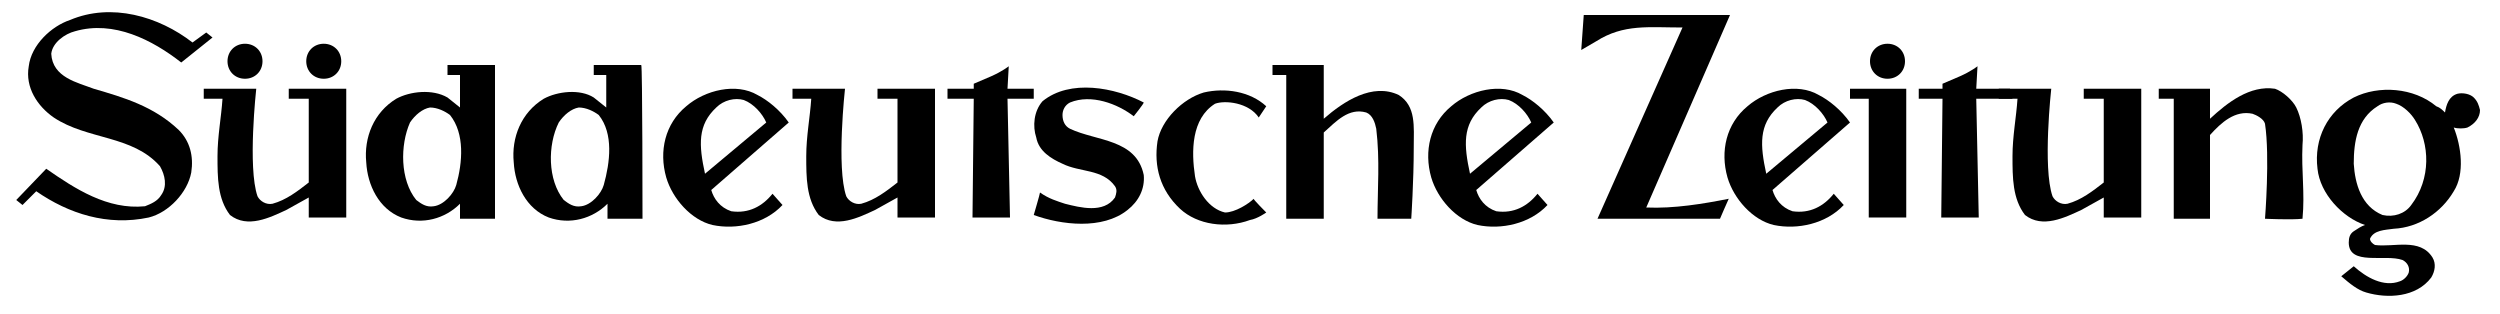
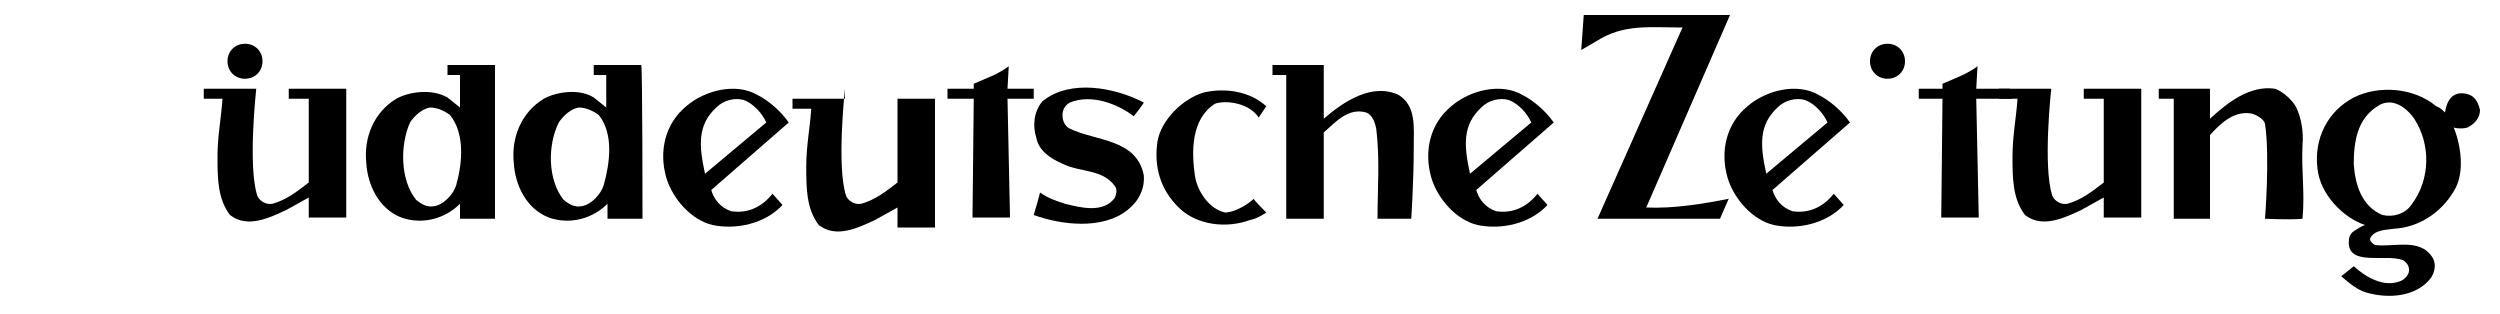
<svg xmlns="http://www.w3.org/2000/svg" viewBox="0 0 200 25.1" enable-background="new 0 0 200 25.1">
-   <path d="M15.4 3.4l1.1-.8.5.4-2.5 2c-2.3-1.8-5.4-3.4-8.5-2.5-.8.2-1.8.9-1.9 1.8.1 1.9 2.1 2.3 3.4 2.8 2.4.7 4.8 1.4 6.8 3.3.9.9 1.2 2.1 1 3.4-.3 1.6-1.8 3.2-3.4 3.6-3.3.7-6.4-.3-9-2.1l-1.1 1.1-.5-.4 2.4-2.5c2.3 1.6 4.9 3.3 7.9 3 .5-.2 1-.4 1.3-.9.5-.7.3-1.6-.1-2.3-2.2-2.5-5.8-2.1-8.5-3.9-1.3-.9-2.3-2.4-2-4.1.2-1.7 1.8-3.2 3.3-3.7 3.3-1.4 7.1-.3 9.8 1.8" />
  <path d="M131.7 16.6c2.2.1 4.6-.3 6.6-.7-.1.2-.7 1.6-.7 1.6h-9.8l6.8-15.3c-2.7 0-4.7-.3-6.9 1.1l-1.2.7.2-2.8h11.7l-6.7 15.4z" />
  <path d="M51.4 17.5h-2.8v-1.2c-1.2 1.2-3 1.7-4.7 1.1-1.8-.7-2.7-2.6-2.8-4.4-.2-2 .6-4 2.4-5.1 1.1-.6 2.9-.8 4-.1l1 .8v-2.6h-1v-.8h3.8c.1 0 .1 12.3.1 12.3zm-3.5-8.3c-.4-.3-1-.6-1.6-.6-.6.1-1.2.6-1.6 1.2-.9 1.8-.9 4.6.4 6.2.4.3.8.6 1.4.5.8-.1 1.6-1 1.8-1.7.5-1.8.8-4.1-.4-5.6" />
  <path d="M105.9 5.2v4.3c1.6-1.4 3.9-2.9 6-1.9 1.4.9 1.2 2.5 1.2 4.2 0 2.7-.2 5.7-.2 5.7h-2.7c0-2.4.2-4.7-.1-7.2-.1-.5-.3-1.1-.8-1.3-1.4-.4-2.4.7-3.4 1.6v6.9h-3v-11.5h-1.1v-.8h4.1z" />
  <path d="M158.1 7.1h2.7l.2.8h-2.9l.2 9.5h-3l.1-9.5h-1.9v-.8h1.9v-.4l1.4-.6c.9-.4 1.4-.8 1.4-.8l-.1 1.8z" />
  <path d="M91.5 8.2c0 .1-.8 1.1-.8 1.1-1.3-1-3.4-1.8-5.1-1.1-.4.2-.6.6-.6 1 0 .5.2.9.6 1.1 2.1 1 5.3.8 5.9 3.7.1 1.1-.4 2.1-1.3 2.8-2 1.6-5.3 1.2-7.5.4 0 0 .5-1.7.5-1.8.7.5 1.4.7 2 .9 1.2.3 3.1.8 4-.5.1-.3.2-.6 0-.9-1-1.4-2.8-1.1-4.2-1.8-.9-.4-1.9-1-2.1-2.1-.3-.9-.2-2.1.5-2.9 2.2-1.8 5.8-1.1 8.1.1" />
  <path d="M101.3 8.5l-.6.9c-.8-1.2-2.7-1.4-3.5-1.1-1.9 1.2-1.9 3.8-1.6 5.8.2 1.2 1.1 2.6 2.4 2.9.8 0 1.9-.7 2.3-1.1-.1 0 1 1.1 1 1.1s-.7.5-1.3.6c-1.9.7-4.2.4-5.6-.9-1.6-1.5-2.1-3.4-1.8-5.4.3-1.7 2-3.4 3.7-3.9 1.7-.4 3.7-.1 5 1.1" />
  <path d="M195.6 9c.1-.6.3-1.3 1-1.5.4-.1 1 0 1.3.3.3.3.4.6.5 1 0 .6-.4 1.1-1 1.4-.3.1-.8.1-1.1 0 .6 1.5.9 3.7 0 5.1-1 1.7-2.8 2.9-4.8 3-.7.1-1.6.1-1.9.8 0 .2.2.4.4.5 1.5.2 3.6-.6 4.6 1 .3.5.2 1.1-.1 1.6-1.2 1.6-3.5 1.7-5.2 1.2-.7-.2-1.3-.7-2-1.3l1-.8c1 .9 2.4 1.7 3.7 1.2.3-.1.6-.4.7-.7.1-.4-.1-.8-.5-1-1.4-.5-4.3.5-4.3-1.4 0-.4.1-.7.4-.9.3-.2.6-.4.9-.5-1.8-.6-3.6-2.5-3.8-4.5-.3-2.4.8-4.6 2.9-5.7 2-1 4.8-.8 6.6.7.3.1.5.3.7.5m-2.4.6c-.3-.5-.9-1.1-1.5-1.3-.5-.2-1.1-.1-1.5.2-1.6 1-1.9 2.8-1.9 4.6.1 1.6.6 3.4 2.3 4.1.9.2 1.8-.1 2.3-.8 1.6-2.1 1.5-4.9.3-6.8" />
  <path d="M20.5 7.1s-.7 6.3.1 8.6c.2.4.7.7 1.2.6 1.1-.3 2-1 2.9-1.7v-6.7h-1.6v-.8h4.6v10.3h-3v-1.6l-1.8 1c-1.3.6-3.1 1.5-4.5.4-1-1.3-1-3-1-4.7 0-1.6.3-3.1.4-4.6h-1.5v-.8h4.2z" />
  <path d="M183.7 8.6c.4.8.6 2 .5 3-.1 2.1.2 3.8 0 5.9-.9.1-3 0-3 0s.4-5 0-7.6c-.1-.4-.7-.7-1-.8-1.4-.3-2.5.7-3.4 1.7v6.7h-2.9v-9.6h-1.2v-.8h4.1v2.4c1.4-1.3 3.2-2.7 5.2-2.4.6.2 1.4.9 1.7 1.5" />
-   <path d="M152.5 7.1v10.3h-3v-9.5h-1.5v-.8h4.5z" />
-   <path d="M24.5 4.9c0-.8.6-1.4 1.4-1.4.8 0 1.4.6 1.4 1.4s-.6 1.4-1.4 1.4c-.8 0-1.4-.6-1.4-1.4" />
  <path d="M149.6 4.9c0-.8.6-1.4 1.4-1.4.8 0 1.4.6 1.4 1.4s-.6 1.4-1.4 1.4c-.8 0-1.4-.6-1.4-1.4" />
-   <path d="M67.6 7.1s-.7 6.3.1 8.6c.2.4.7.7 1.2.6 1.1-.3 2-1 2.9-1.7v-6.7h-1.6v-.8h4.6v10.3h-3v-1.6l-1.8 1c-1.3.6-3.1 1.5-4.5.4-1-1.3-1-3-1-4.7 0-1.6.3-3.1.4-4.6h-1.5v-.8h4.2z" />
+   <path d="M67.6 7.1s-.7 6.3.1 8.6c.2.4.7.7 1.2.6 1.1-.3 2-1 2.9-1.7v-6.7h-1.6h4.6v10.3h-3v-1.6l-1.8 1c-1.3.6-3.1 1.5-4.5.4-1-1.3-1-3-1-4.7 0-1.6.3-3.1.4-4.6h-1.5v-.8h4.2z" />
  <path d="M164.1 7.1s-.7 6.3.1 8.6c.2.4.7.7 1.2.6 1.1-.3 2-1 2.9-1.7v-6.7h-1.6v-.8h4.6v10.3h-3v-1.6l-1.8 1c-1.3.6-3.1 1.5-4.5.4-1-1.3-1-3-1-4.7 0-1.6.3-3.1.4-4.6h-1.5v-.8h4.2z" />
  <path d="M80.6 7.1h2.1v.8h-2.1l.2 9.5h-3l.1-9.5h-2.1v-.8h2.1v-.4l1.4-.6c.9-.4 1.4-.8 1.4-.8l-.1 1.8z" />
  <path d="M39.6 17.5h-2.8v-1.2c-1.2 1.2-3 1.7-4.7 1.1-1.8-.7-2.7-2.6-2.8-4.4-.2-2 .6-4 2.4-5.1 1.1-.6 2.9-.8 4.1-.1l1 .8v-2.6h-1v-.8h3.8v12.3zm-3.6-8.3c-.4-.3-1-.6-1.6-.6-.6.1-1.2.6-1.6 1.2-.8 1.8-.8 4.6.5 6.2.4.3.8.6 1.4.5.8-.1 1.6-1 1.8-1.7.5-1.8.7-4.1-.5-5.6" />
  <path d="M148 9.8l-6.2 5.4c.2.7.7 1.4 1.6 1.7 1.4.2 2.5-.4 3.3-1.4l.8.9c-1.4 1.5-3.7 2-5.6 1.6-1.7-.4-3.2-2.1-3.7-3.8-.6-2.1-.1-4.3 1.6-5.7 1.5-1.3 4-1.9 5.7-.9.8.4 1.8 1.2 2.5 2.2m-1.8 0c-.3-.7-1-1.5-1.8-1.8-.7-.2-1.6 0-2.2.6-1.5 1.4-1.4 3-.9 5.3l4.9-4.1z" />
  <path d="M124.3 9.8l-6.2 5.4c.2.7.7 1.4 1.6 1.7 1.4.2 2.5-.4 3.3-1.4l.8.9c-1.4 1.5-3.7 2-5.6 1.6-1.7-.4-3.2-2.1-3.7-3.8-.6-2.1-.1-4.3 1.6-5.7 1.5-1.3 4-1.9 5.7-.9.8.4 1.8 1.2 2.5 2.2m-1.8 0c-.3-.7-1-1.5-1.8-1.8-.7-.2-1.6 0-2.2.6-1.5 1.4-1.4 3-.9 5.3l4.9-4.1z" />
  <path d="M63.1 9.8l-6.2 5.4c.2.7.7 1.4 1.6 1.7 1.4.2 2.5-.4 3.3-1.4l.8.9c-1.4 1.5-3.7 2-5.6 1.6-1.7-.4-3.2-2.1-3.7-3.8-.6-2.1-.1-4.3 1.6-5.7 1.5-1.3 4-1.9 5.7-.9.8.4 1.8 1.2 2.5 2.2m-1.8 0c-.3-.7-1-1.5-1.8-1.8-.7-.2-1.6 0-2.2.6-1.5 1.4-1.4 3-.9 5.3l4.9-4.1z" />
  <path d="M18.2 4.9c0-.8.6-1.4 1.4-1.4.8 0 1.4.6 1.4 1.4s-.6 1.4-1.4 1.4c-.8 0-1.4-.6-1.4-1.4" />
</svg>